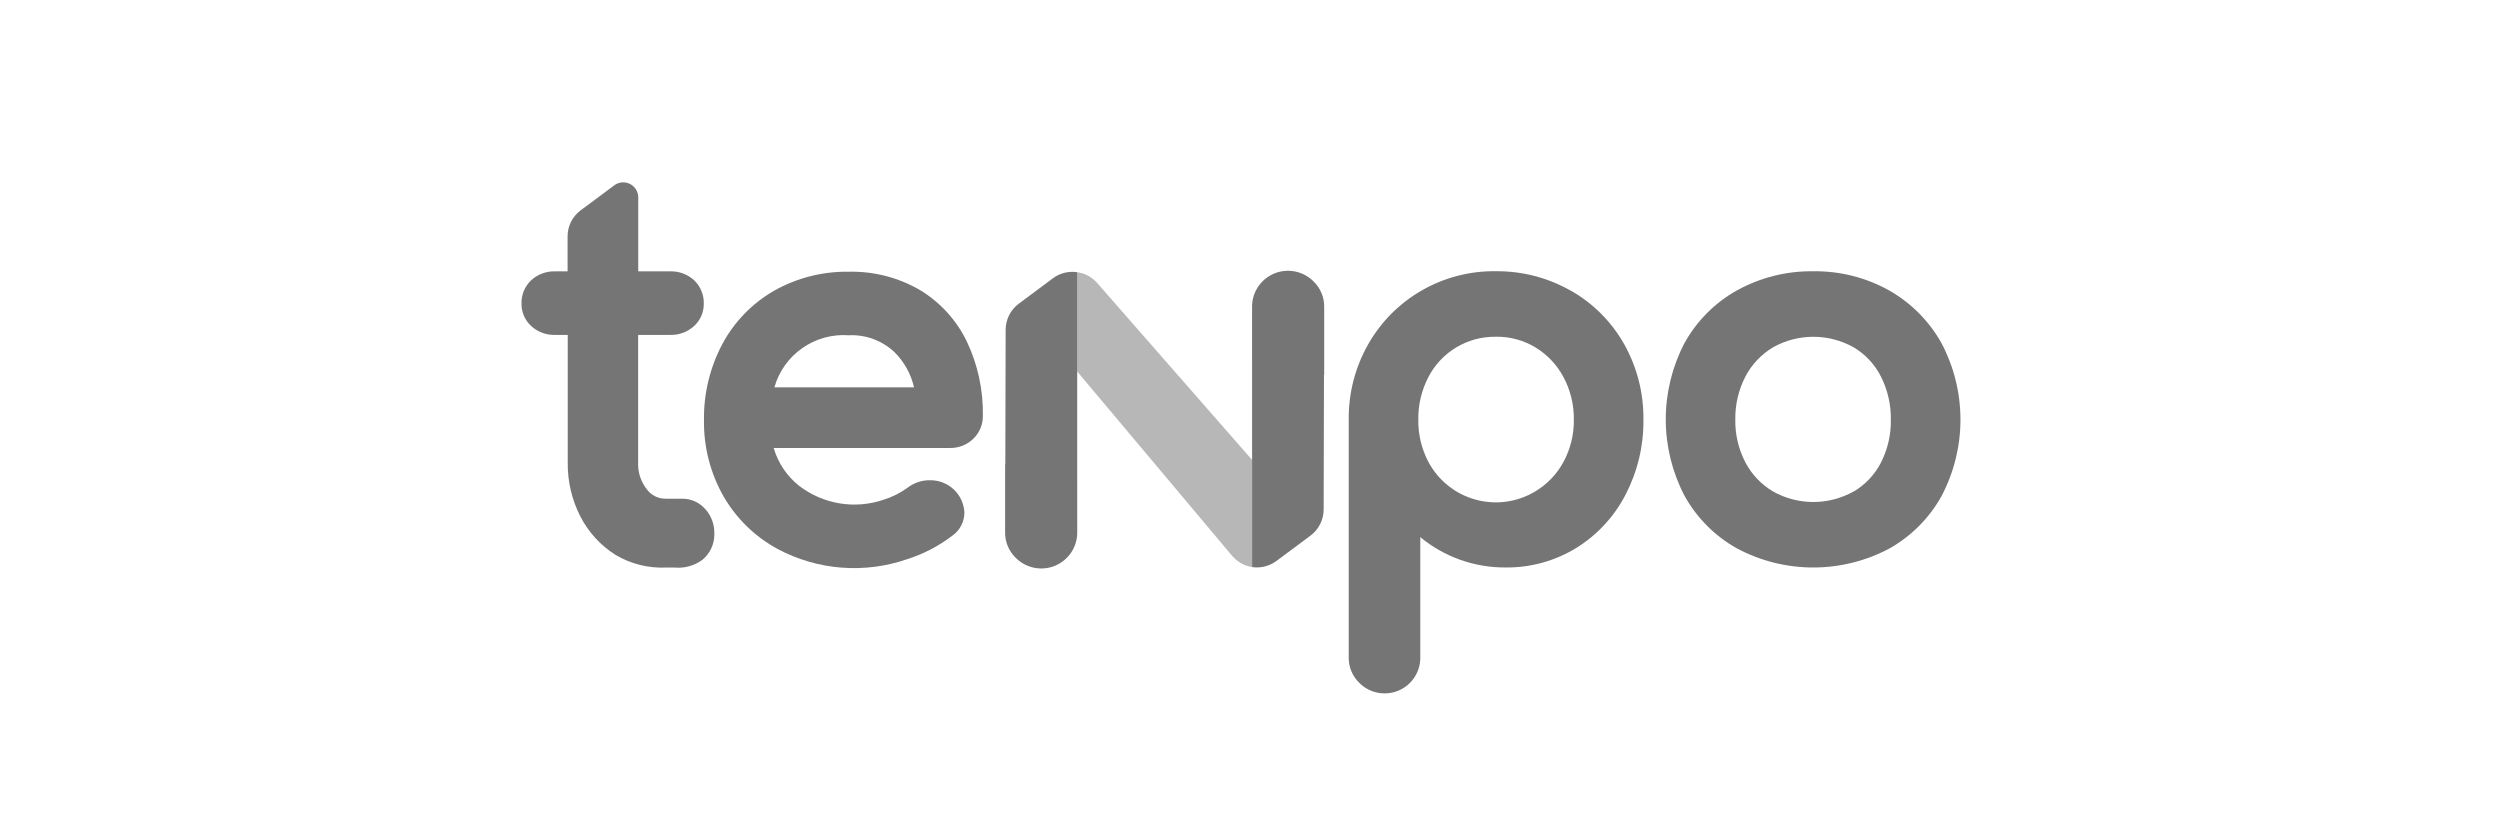
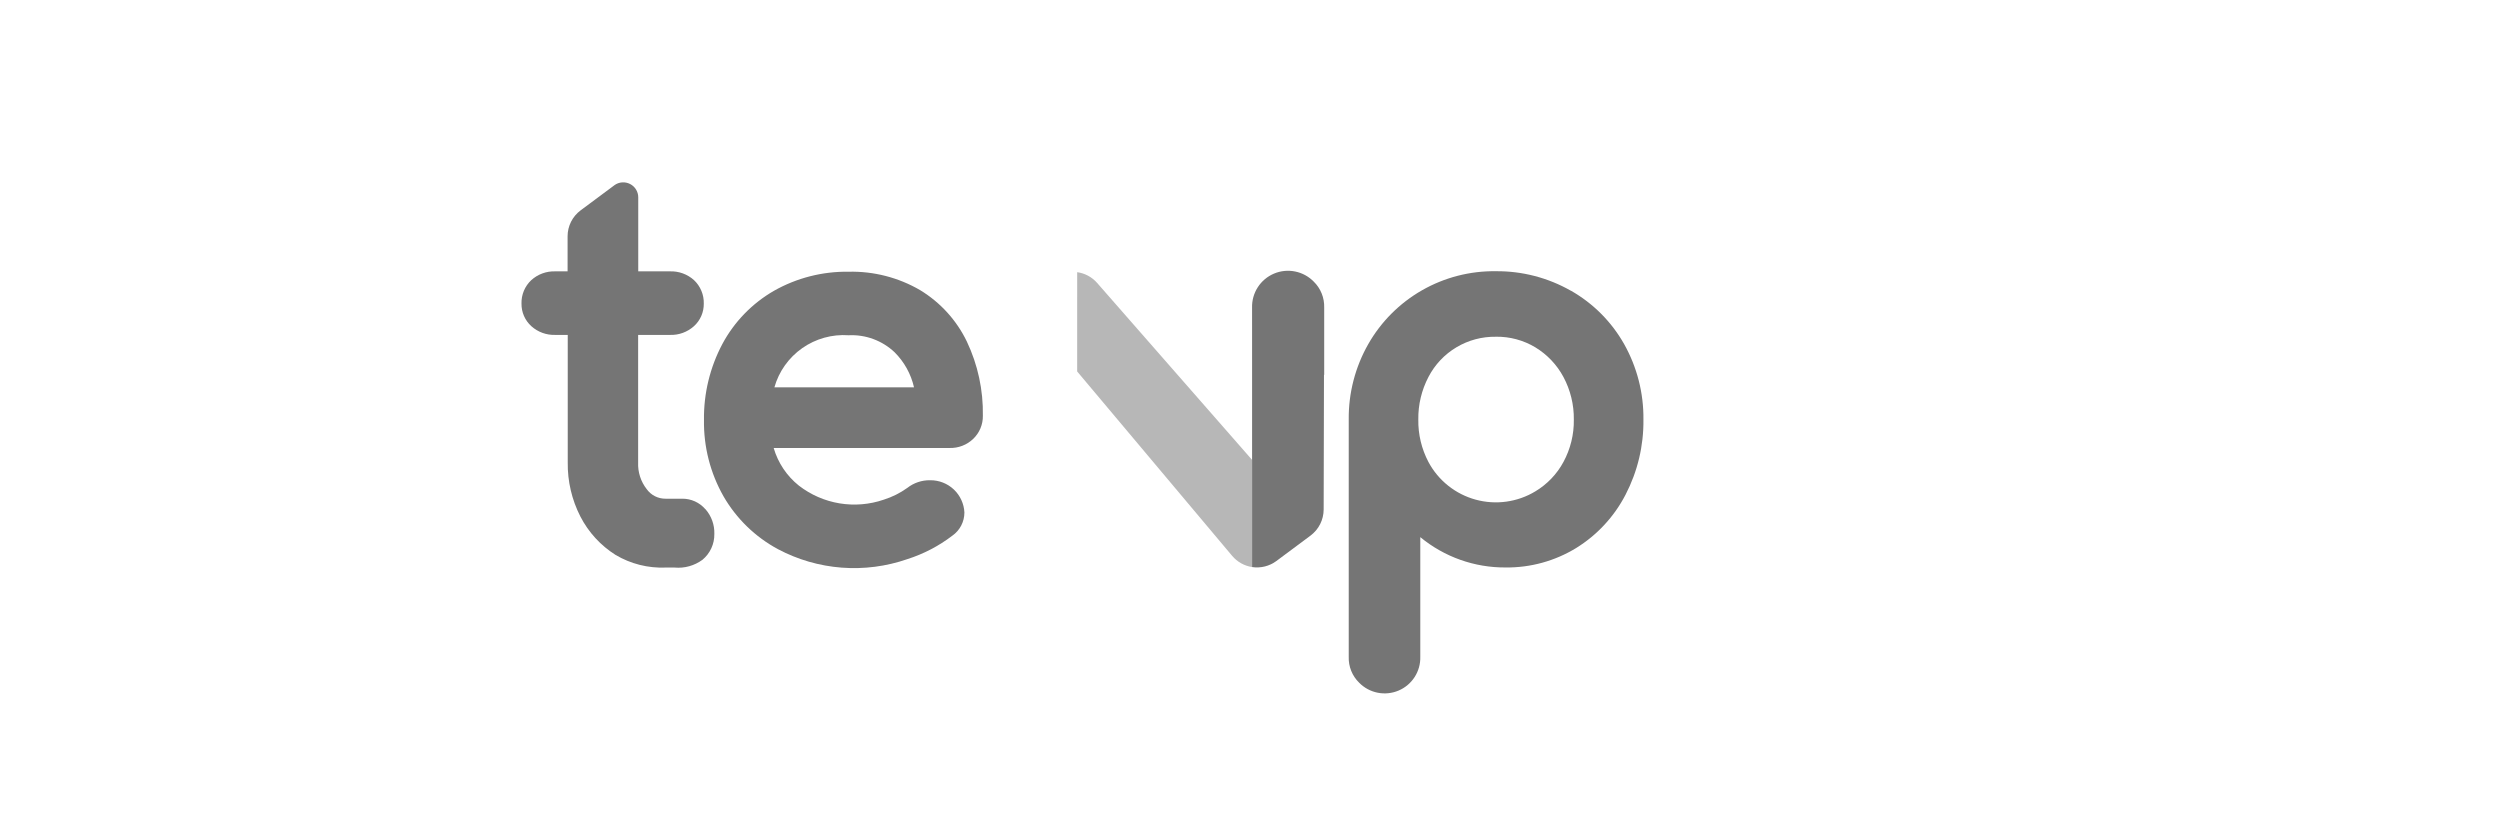
<svg xmlns="http://www.w3.org/2000/svg" width="164" height="55" viewBox="0 0 164 55" fill="none">
  <g clip-path="url(#clip0_76_82)">
    <path d="M70.662 24.368L80.831 36.467C81.163 36.86 81.626 37.119 82.134 37.199V30.166L71.97 18.559C71.633 18.175 71.169 17.925 70.663 17.855L70.662 24.368Z" fill="#B7B7B7" />
    <path d="M98.125 22.089C99.039 22.075 99.938 22.316 100.721 22.787C101.497 23.259 102.132 23.929 102.561 24.728C103.021 25.588 103.256 26.55 103.243 27.526C103.258 28.495 103.024 29.451 102.563 30.304C102.134 31.101 101.497 31.766 100.721 32.232C100.139 32.584 99.491 32.813 98.817 32.907C98.143 33.001 97.457 32.956 96.8 32.776C96.144 32.596 95.531 32.285 95 31.861C94.468 31.437 94.028 30.909 93.707 30.309C93.255 29.451 93.026 28.494 93.041 27.524C93.027 26.549 93.257 25.586 93.71 24.722C94.129 23.917 94.764 23.245 95.544 22.781C96.324 22.316 97.218 22.077 98.126 22.091M103.048 19.071C101.55 18.218 99.851 17.776 98.126 17.792C96.43 17.768 94.759 18.2 93.287 19.041C91.815 19.882 90.596 21.102 89.757 22.575C88.9 24.082 88.458 25.789 88.477 27.522V43.086C88.466 43.401 88.521 43.714 88.639 44.007C88.756 44.299 88.933 44.564 89.159 44.784C89.487 45.12 89.91 45.349 90.372 45.441C90.833 45.534 91.311 45.485 91.745 45.302C92.178 45.118 92.546 44.809 92.8 44.414C93.055 44.018 93.184 43.556 93.171 43.086V35.236C94.748 36.538 96.733 37.242 98.778 37.226C100.405 37.243 102.004 36.801 103.392 35.953C104.772 35.1 105.894 33.889 106.638 32.449C107.427 30.928 107.83 29.236 107.809 27.522C107.828 25.793 107.393 24.089 106.547 22.579C105.721 21.113 104.512 19.899 103.048 19.067" fill="#757575" />
-     <path d="M121.588 32.245C120.783 32.695 119.876 32.931 118.954 32.931C118.032 32.931 117.125 32.695 116.32 32.245C115.549 31.793 114.92 31.134 114.503 30.343C114.049 29.475 113.82 28.507 113.836 27.527C113.821 26.541 114.05 25.567 114.504 24.691C114.921 23.898 115.55 23.236 116.32 22.778C117.125 22.329 118.032 22.093 118.954 22.093C119.876 22.093 120.783 22.329 121.588 22.778C122.357 23.231 122.98 23.895 123.383 24.691C123.83 25.571 124.055 26.546 124.039 27.532C124.057 28.512 123.832 29.482 123.386 30.355C122.979 31.144 122.356 31.802 121.59 32.252M127.36 22.508C126.55 21.057 125.355 19.858 123.908 19.041C122.394 18.201 120.687 17.771 118.955 17.796C117.21 17.77 115.488 18.199 113.959 19.041C112.504 19.85 111.306 21.052 110.501 22.508C109.695 24.053 109.274 25.77 109.274 27.512C109.274 29.255 109.695 30.972 110.501 32.517C111.306 33.973 112.504 35.175 113.959 35.984C115.495 36.801 117.209 37.228 118.949 37.228C120.69 37.228 122.403 36.801 123.94 35.984C125.387 35.171 126.578 33.97 127.379 32.517C128.188 30.971 128.61 29.253 128.606 27.508C128.603 25.764 128.175 24.047 127.36 22.505" fill="#757575" />
    <path d="M59.961 25.411H50.8C51.094 24.369 51.739 23.461 52.626 22.838C53.513 22.216 54.587 21.917 55.668 21.993C56.219 21.965 56.769 22.05 57.286 22.24C57.803 22.431 58.277 22.723 58.678 23.101C59.316 23.734 59.761 24.535 59.96 25.411M60.358 19.031C58.937 18.204 57.313 17.786 55.668 17.825C53.956 17.8 52.268 18.231 50.778 19.073C49.344 19.897 48.17 21.106 47.389 22.563C46.572 24.101 46.156 25.821 46.181 27.562C46.155 29.312 46.598 31.038 47.463 32.56C48.309 34.025 49.546 35.225 51.037 36.027C52.33 36.713 53.751 37.125 55.211 37.237C56.671 37.349 58.138 37.159 59.522 36.679C60.585 36.34 61.582 35.821 62.469 35.144C62.714 34.973 62.915 34.745 63.054 34.48C63.192 34.214 63.265 33.92 63.265 33.62C63.238 33.045 62.988 32.503 62.569 32.108C62.149 31.713 61.592 31.497 61.016 31.504C60.476 31.495 59.95 31.671 59.525 32.002C59.054 32.341 58.531 32.603 57.976 32.778C57.044 33.098 56.046 33.181 55.073 33.02C54.1 32.859 53.183 32.458 52.404 31.855C51.612 31.221 51.036 30.36 50.753 29.388H62.287C62.573 29.396 62.858 29.348 63.125 29.245C63.392 29.143 63.636 28.988 63.843 28.79C64.047 28.594 64.209 28.358 64.318 28.097C64.427 27.835 64.481 27.555 64.476 27.271C64.505 25.593 64.147 23.929 63.428 22.411C62.756 21.013 61.691 19.84 60.364 19.035" fill="#757575" />
-     <path d="M70.665 30.462V17.857C70.387 17.815 70.103 17.828 69.83 17.896C69.556 17.964 69.299 18.085 69.073 18.253L66.834 19.92C66.567 20.119 66.349 20.378 66.199 20.675C66.049 20.973 65.971 21.302 65.97 21.635L65.949 30.464H65.935V34.873C65.925 35.19 65.98 35.506 66.099 35.8C66.217 36.095 66.395 36.361 66.623 36.583C66.954 36.922 67.38 37.153 67.845 37.246C68.309 37.339 68.792 37.29 69.228 37.106C69.665 36.921 70.035 36.609 70.292 36.211C70.549 35.813 70.679 35.347 70.666 34.873L70.665 30.462Z" fill="#757575" />
    <path d="M82.137 24.592V37.199C82.415 37.241 82.699 37.228 82.972 37.16C83.246 37.092 83.503 36.971 83.729 36.803L85.968 35.137C86.235 34.937 86.453 34.679 86.603 34.381C86.753 34.083 86.831 33.754 86.832 33.421L86.853 24.591H86.867V20.181C86.877 19.864 86.822 19.549 86.703 19.254C86.585 18.96 86.407 18.693 86.179 18.472C85.848 18.133 85.422 17.902 84.957 17.809C84.492 17.716 84.01 17.764 83.574 17.949C83.137 18.134 82.766 18.445 82.51 18.844C82.253 19.242 82.123 19.708 82.136 20.181L82.137 24.592Z" fill="#757575" />
    <path d="M46.267 33.399C46.081 33.183 45.85 33.011 45.59 32.892C45.33 32.774 45.048 32.714 44.763 32.715H43.654C43.414 32.716 43.177 32.66 42.963 32.551C42.749 32.442 42.565 32.283 42.425 32.089C42.035 31.591 41.835 30.971 41.862 30.34V21.97H43.95C44.529 21.99 45.093 21.784 45.524 21.397C45.73 21.21 45.894 20.982 46.005 20.727C46.116 20.472 46.172 20.196 46.168 19.918C46.176 19.63 46.123 19.343 46.011 19.077C45.9 18.81 45.734 18.571 45.523 18.373C45.092 17.987 44.529 17.781 43.95 17.801H41.869V12.946C41.869 12.766 41.82 12.588 41.725 12.434C41.631 12.28 41.497 12.154 41.336 12.072C41.175 11.989 40.995 11.952 40.814 11.964C40.634 11.977 40.461 12.039 40.313 12.144L40.299 12.156L38.088 13.8C37.824 13.997 37.609 14.252 37.461 14.546C37.313 14.841 37.235 15.165 37.234 15.494V17.801H36.428C35.85 17.781 35.286 17.986 34.856 18.373C34.644 18.57 34.478 18.81 34.366 19.076C34.255 19.343 34.202 19.63 34.21 19.918C34.207 20.196 34.262 20.472 34.373 20.727C34.484 20.982 34.648 21.21 34.854 21.397C35.285 21.785 35.849 21.99 36.428 21.97H37.244V30.34C37.227 31.569 37.511 32.784 38.071 33.88C38.602 34.913 39.4 35.785 40.384 36.405C41.375 36.991 42.515 37.279 43.666 37.232H44.254C44.905 37.291 45.555 37.109 46.082 36.722C46.33 36.516 46.529 36.257 46.664 35.965C46.799 35.672 46.866 35.352 46.861 35.03C46.88 34.434 46.672 33.852 46.279 33.403" fill="#757575" />
  </g>
  <defs>
    <clipPath id="clip0_76_82">
      <rect width="164" height="55" fill="white" />
    </clipPath>
  </defs>
</svg>